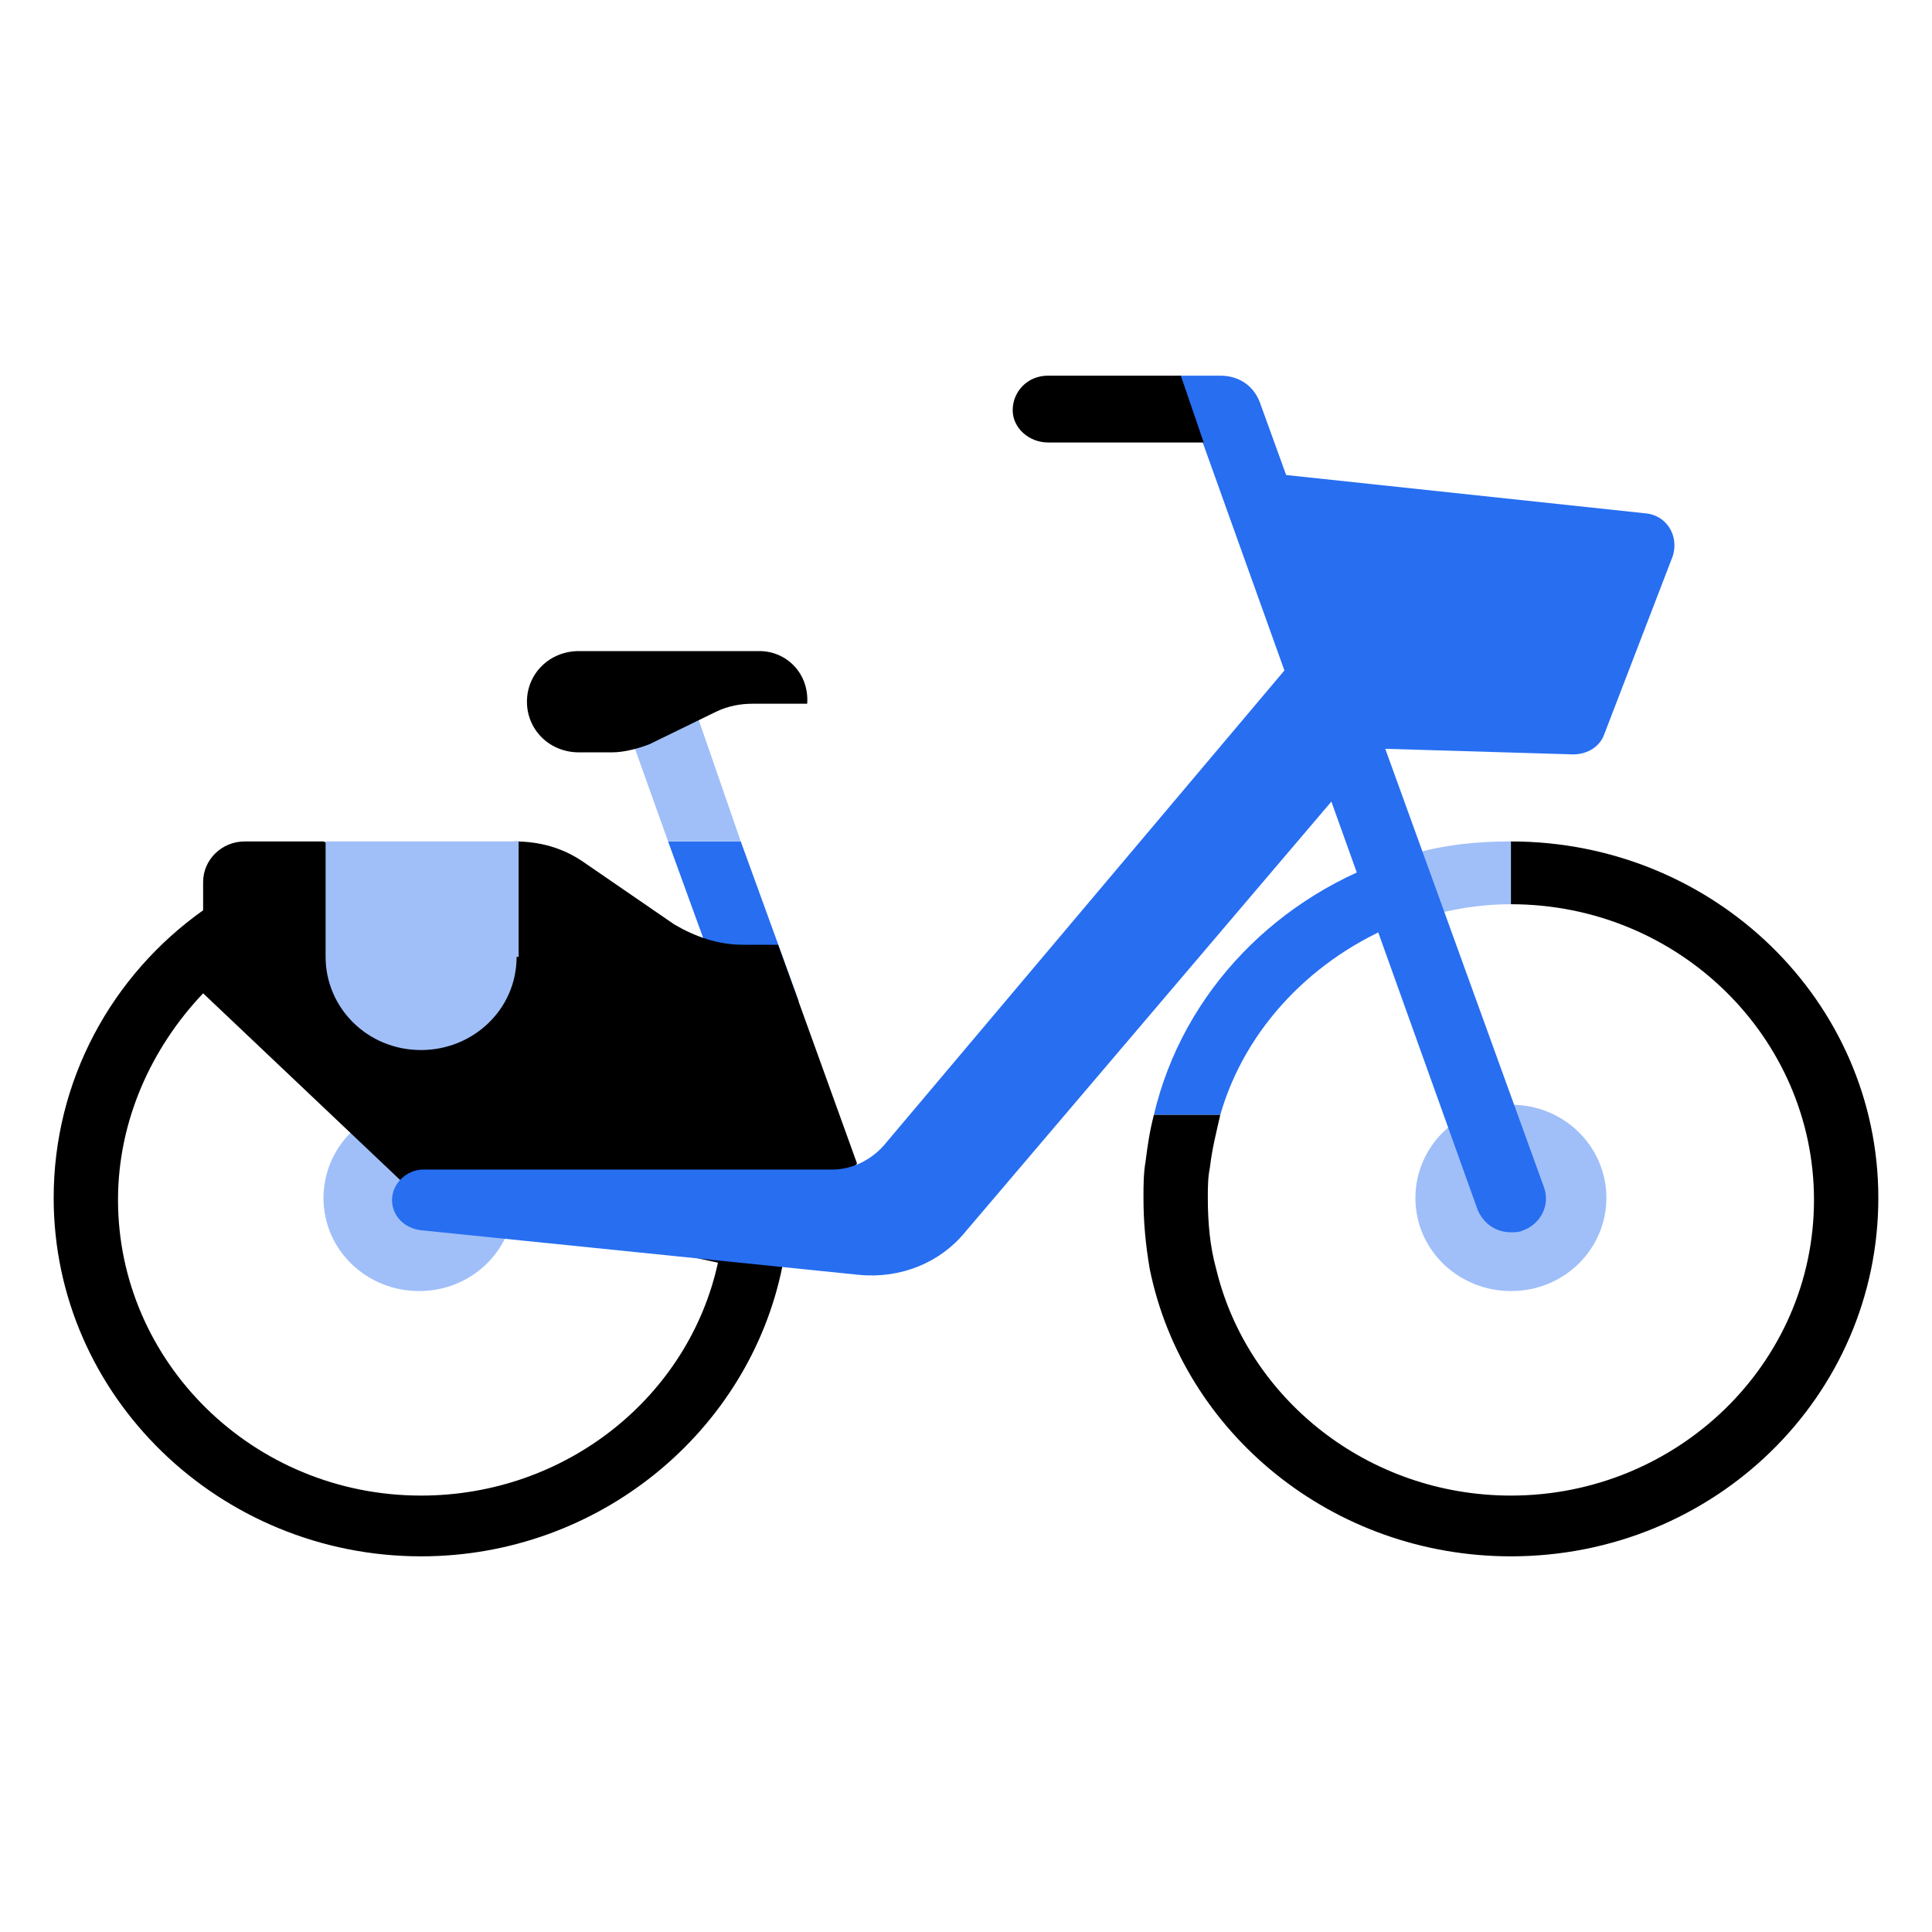
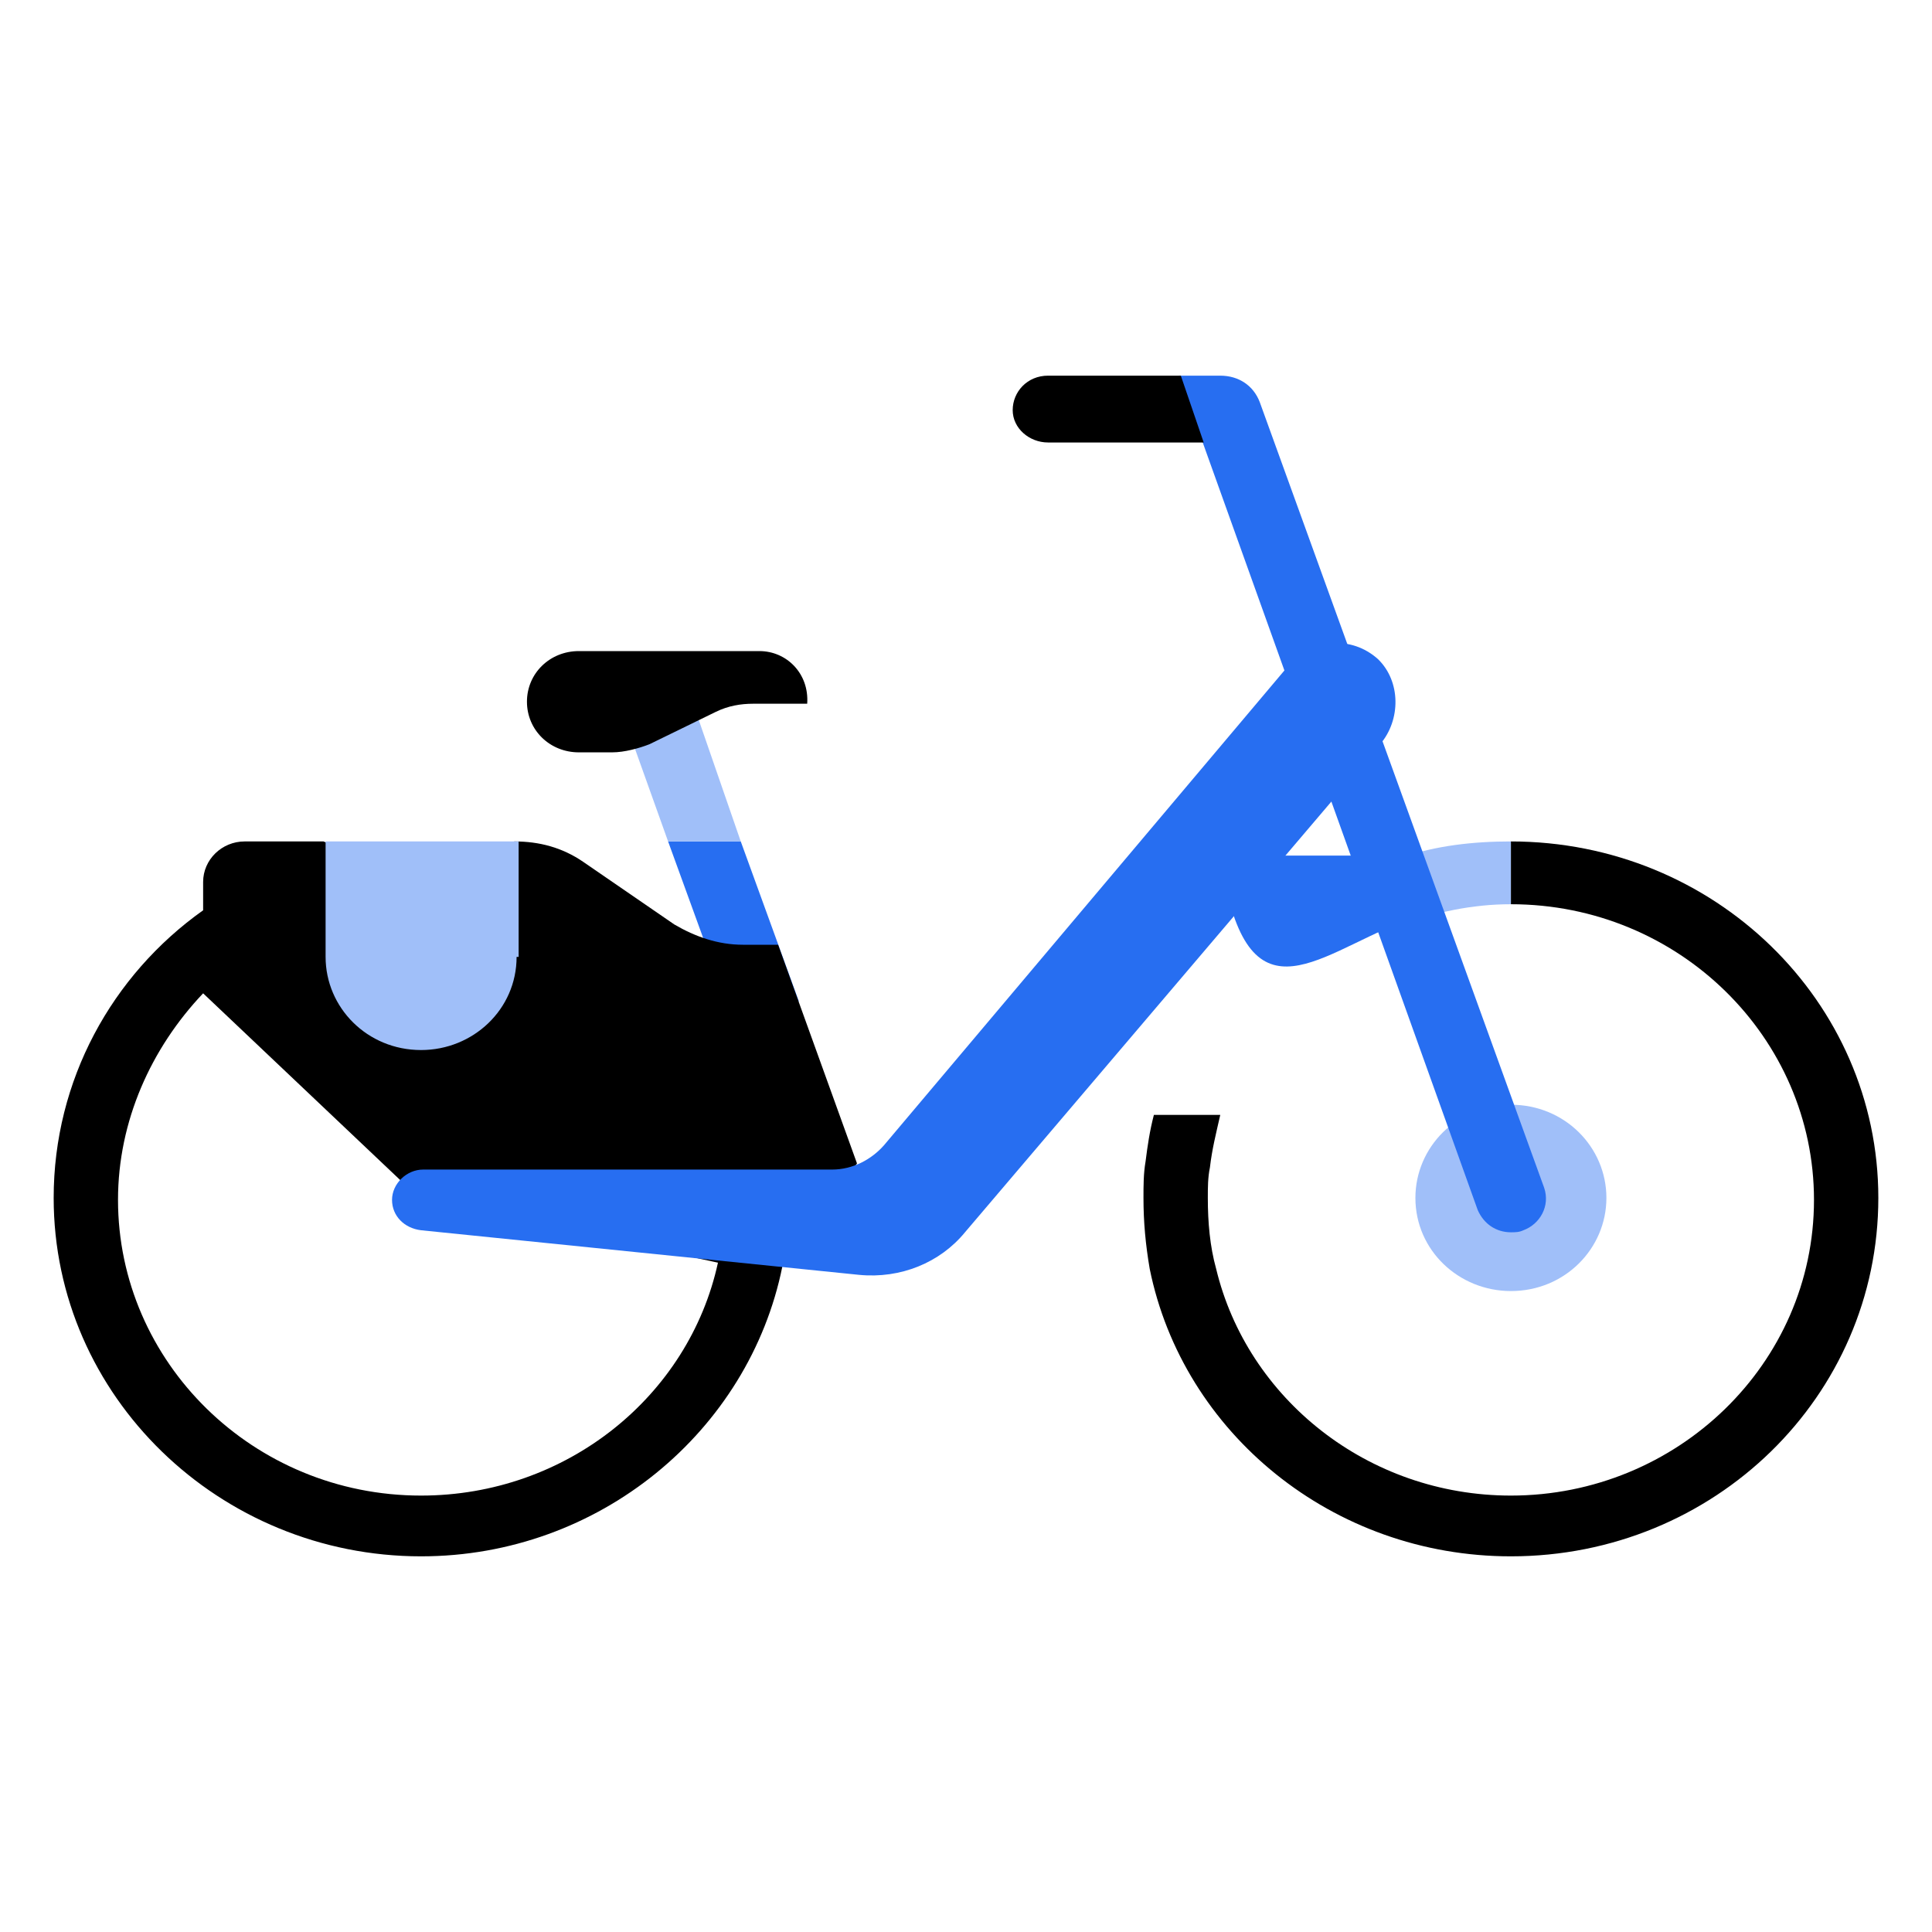
<svg xmlns="http://www.w3.org/2000/svg" width="36" height="36" viewBox="0 0 36 36" fill="none">
  <path d="M26.104 15.981V17.226C26.761 17 27.419 16.849 28.154 16.849V15.679C27.457 15.679 26.761 15.755 26.104 15.981Z" fill="#A0BFF9" />
  <path d="M13.803 15.679H12.449L13.532 18.66H14.886L13.803 15.679Z" fill="#276EF1" />
-   <path d="M26.104 17.189V15.943C23.821 16.66 22.042 18.472 21.501 20.774H22.738C23.203 19.151 24.479 17.83 26.104 17.189Z" fill="#276EF1" />
-   <path d="M7.808 20.585C6.802 20.585 6.028 21.377 6.028 22.321C6.028 23.302 6.841 24.057 7.808 24.057C8.813 24.057 9.587 23.264 9.587 22.321C9.626 21.377 8.813 20.585 7.808 20.585Z" fill="#A0BFF9" />
+   <path d="M26.104 17.189V15.943H22.738C23.203 19.151 24.479 17.83 26.104 17.189Z" fill="#276EF1" />
  <path d="M28.154 20.585C27.148 20.585 26.374 21.377 26.374 22.321C26.374 23.302 27.187 24.057 28.154 24.057C29.159 24.057 29.933 23.264 29.933 22.321C29.933 21.377 29.159 20.585 28.154 20.585Z" fill="#A0BFF9" />
  <path d="M28.386 22.924C28.308 22.962 28.231 22.962 28.154 22.962C27.883 22.962 27.651 22.811 27.535 22.547L21.965 7H22.738C23.087 7 23.357 7.189 23.473 7.491L28.773 22.132C28.889 22.472 28.695 22.811 28.386 22.924Z" fill="#276EF1" />
-   <path d="M23.241 8.774L30.668 9.566C31.055 9.604 31.287 9.981 31.171 10.358L29.894 13.679C29.817 13.906 29.585 14.057 29.314 14.057L25.485 13.943L23.241 8.774Z" fill="#276EF1" />
  <path d="M19.528 8.245C19.18 8.245 18.87 7.981 18.87 7.642C18.87 7.302 19.141 7 19.528 7H22.003L22.429 8.245H19.528Z" fill="black" />
  <path d="M15.969 21.679L14.499 17.604H13.842C13.378 17.604 12.952 17.453 12.565 17.226L10.864 16.057C10.477 15.793 10.051 15.679 9.587 15.679L7.808 16.434L6.028 15.679H4.559C4.133 15.679 3.785 16.019 3.785 16.434V16.962C2.083 18.17 1 20.132 1 22.321C1 26.019 4.094 29 7.846 29C11.173 29 13.958 26.66 14.577 23.604L15.969 21.679ZM13.378 23.528C12.836 26.019 10.554 27.868 7.846 27.868C4.713 27.868 2.199 25.377 2.199 22.358C2.199 20.887 2.818 19.528 3.785 18.509L7.808 22.321L13.378 23.528Z" fill="black" />
  <path d="M25.678 12.283C25.175 11.83 24.44 11.906 24.015 12.396L16.472 21.34C16.24 21.604 15.892 21.793 15.505 21.793H7.885C7.576 21.793 7.305 22.057 7.305 22.358C7.305 22.66 7.537 22.887 7.846 22.924L16.008 23.755C16.782 23.83 17.517 23.528 17.981 22.962L25.717 13.868C26.104 13.415 26.104 12.698 25.678 12.283Z" fill="#276EF1" />
  <path d="M12.681 12.434H11.289L12.449 15.679H13.803L12.681 12.434Z" fill="#A0BFF9" />
  <path d="M9.626 17.83C9.626 18.811 8.813 19.566 7.846 19.566C6.841 19.566 6.067 18.774 6.067 17.83V15.679H9.664V17.83H9.626Z" fill="#A0BFF9" />
  <path d="M28.154 15.679V16.849C31.287 16.849 33.801 19.34 33.801 22.358C33.801 25.415 31.248 27.868 28.154 27.868C25.485 27.868 23.241 26.057 22.661 23.642C22.545 23.226 22.506 22.774 22.506 22.321C22.506 22.132 22.506 21.943 22.545 21.755C22.584 21.415 22.661 21.113 22.738 20.774H21.501C21.423 21.076 21.384 21.34 21.346 21.642C21.307 21.868 21.307 22.094 21.307 22.321C21.307 22.774 21.346 23.189 21.423 23.642C22.042 26.698 24.827 29 28.154 29C31.944 29 35 26.019 35 22.321C35 18.66 31.944 15.679 28.154 15.679Z" fill="black" />
  <path d="M14.151 12.132H10.786C10.245 12.132 9.819 12.547 9.819 13.075C9.819 13.604 10.245 14.019 10.786 14.019H11.405C11.637 14.019 11.908 13.943 12.101 13.868L13.339 13.264C13.571 13.151 13.803 13.113 14.035 13.113H15.041C15.08 12.547 14.654 12.132 14.151 12.132Z" fill="black" />
</svg>